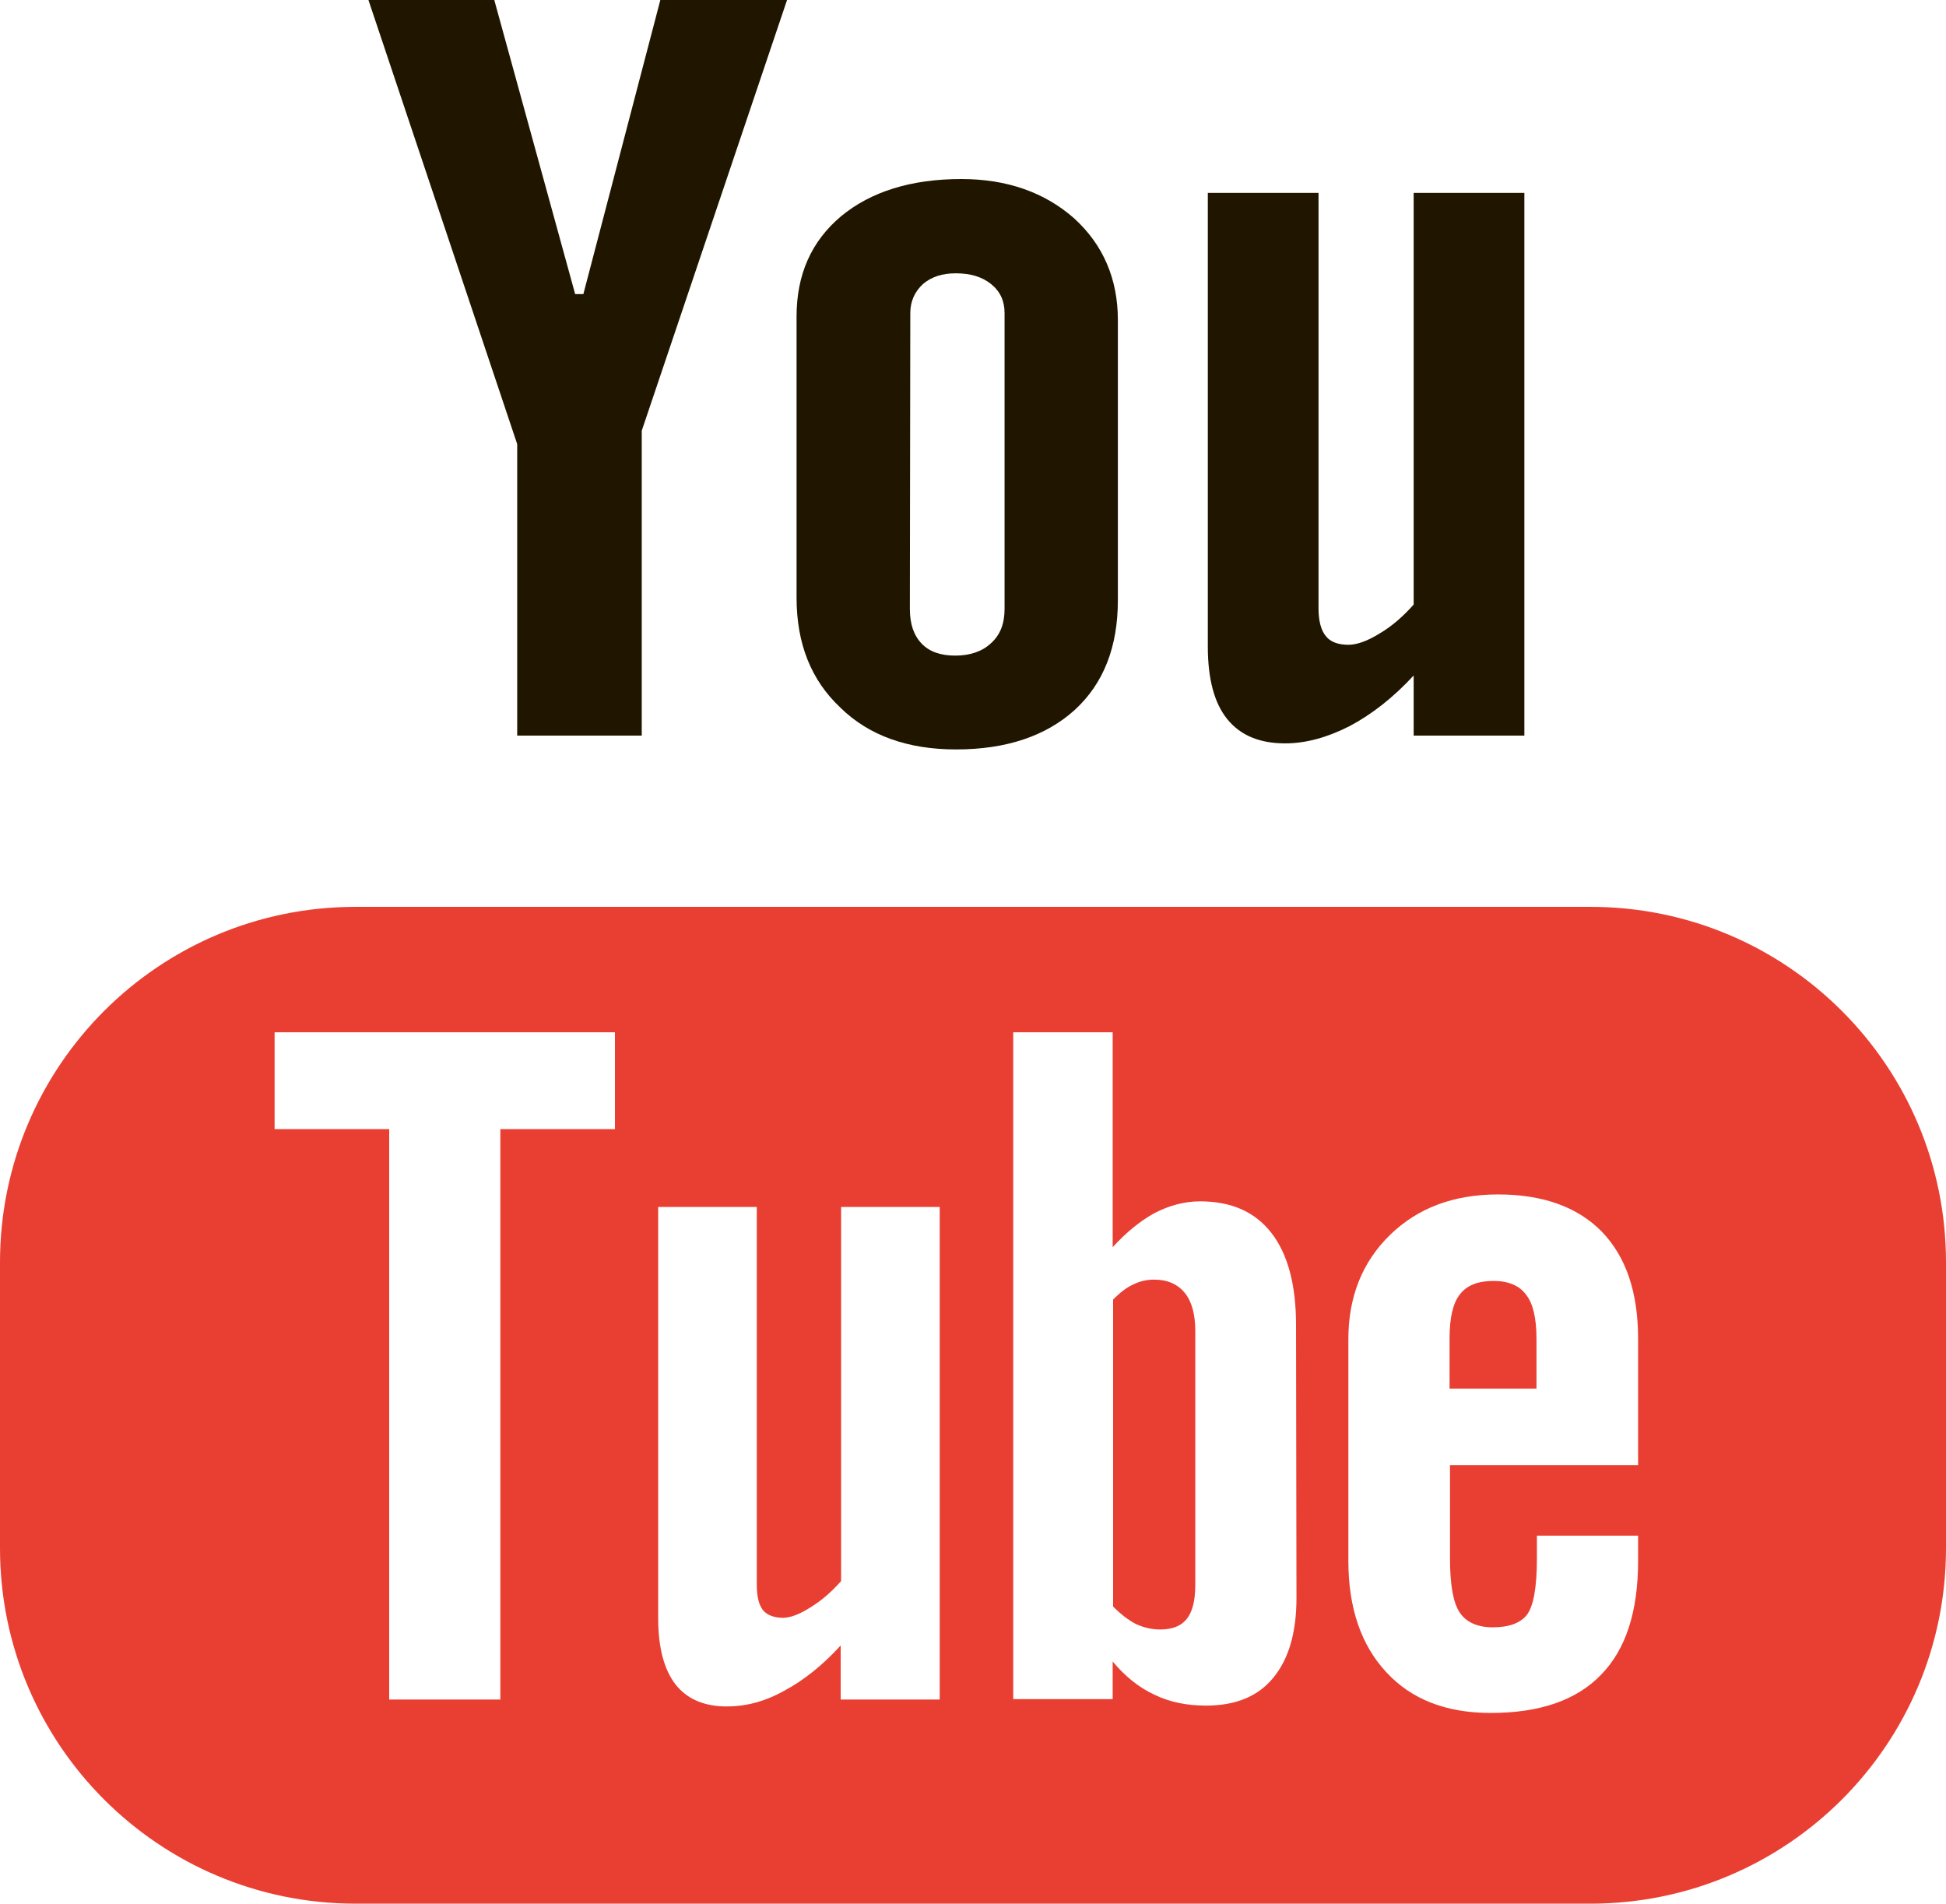
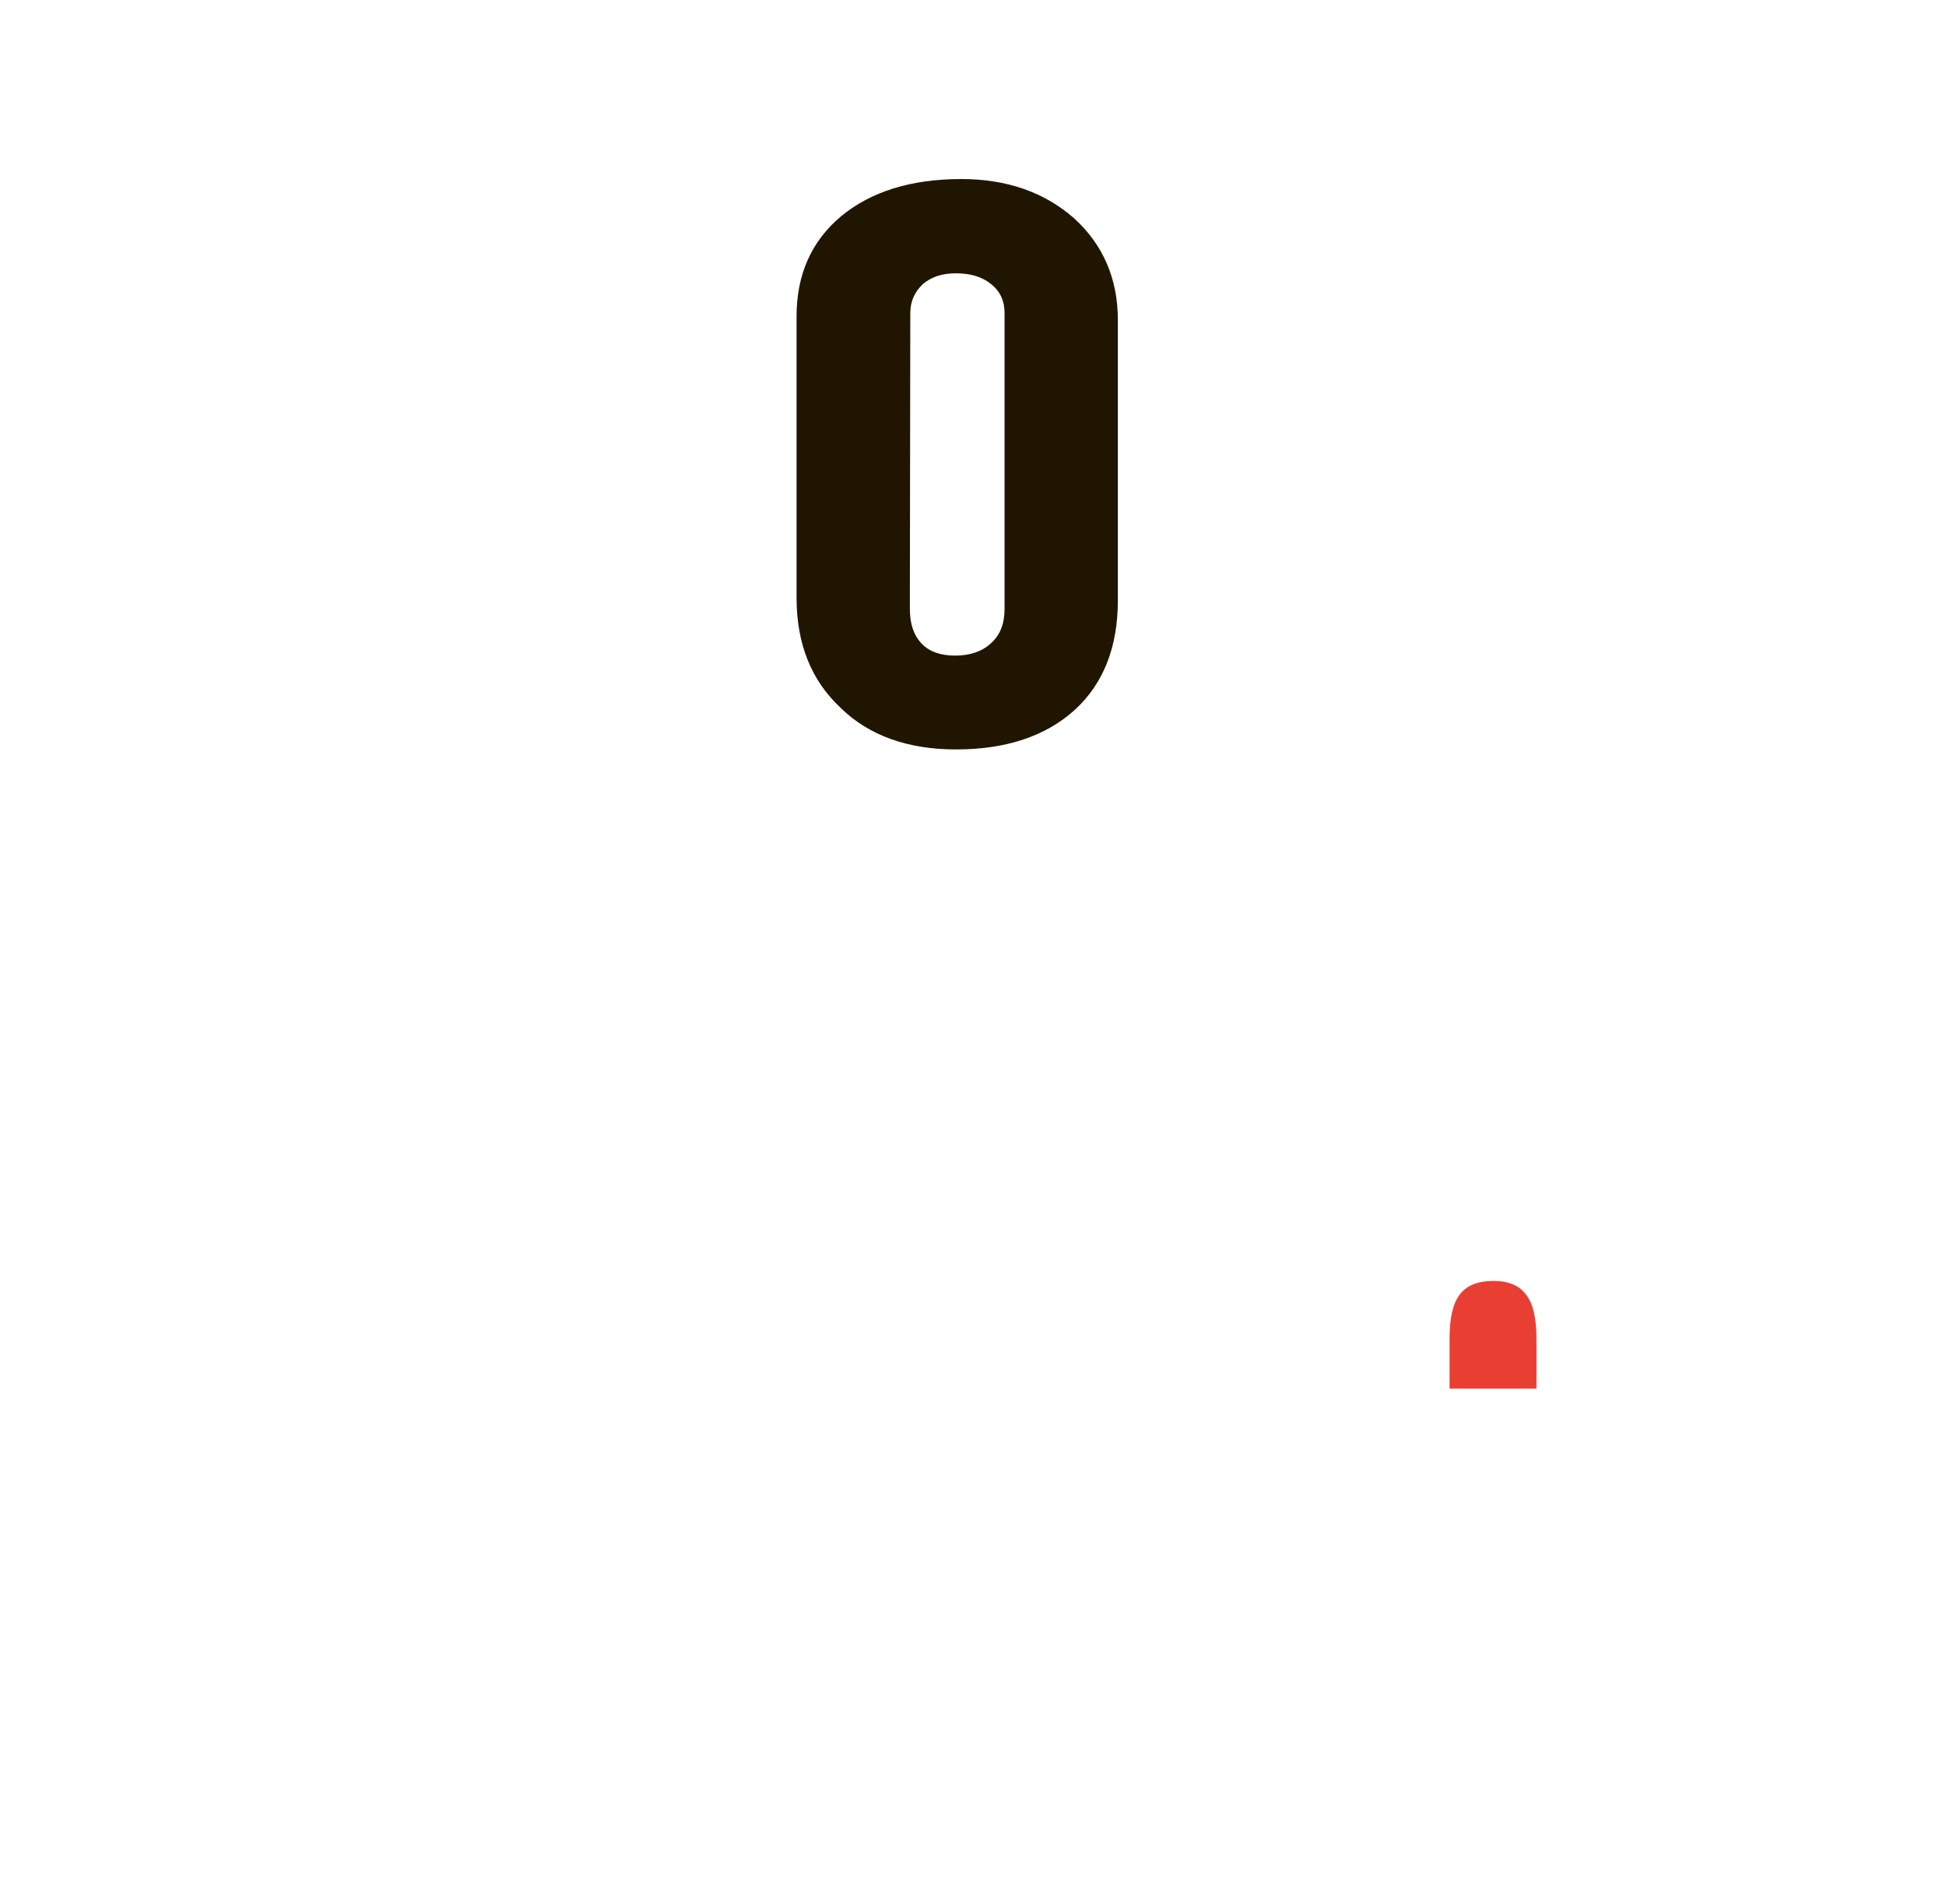
<svg xmlns="http://www.w3.org/2000/svg" version="1.1" id="Layer_1" x="0px" y="0px" viewBox="0 0 450 440.2" style="enable-background:new 0 0 450 440.2;" xml:space="preserve">
  <style type="text/css">
	.st0{fill:#E93F33;}
	.st1{fill:#201600;}
</style>
  <g>
-     <path class="st0" d="M367.8,209.7H82.2C36.8,209.7,0,246.5,0,291.9V358c0,45.4,36.8,82.2,82.2,82.2h285.6   c45.4,0,82.2-36.8,82.2-82.2v-66.1C450,246.5,413.2,209.7,367.8,209.7z M142.2,261.1h-26.5V393H90V261.1H63.5v-22.4h78.7V261.1z    M217.2,393h-22.8v-12.5c-4.2,4.6-8.6,8.1-13.1,10.5c-4.5,2.5-8.9,3.6-13.2,3.6c-5.3,0-9.2-1.7-11.9-5.1c-2.6-3.4-4-8.4-4-15.3   v-95.1H175v87.4c0,2.7,0.5,4.6,1.4,5.8c1,1.2,2.6,1.8,4.7,1.8c1.6,0,3.8-0.8,6.3-2.4c2.6-1.6,4.9-3.6,7.1-6.1v-86.5h22.8V393H217.2   z M299.8,369.5c0,8-1.8,14.2-5.4,18.5c-3.5,4.3-8.7,6.4-15.5,6.4c-4.5,0-8.4-0.8-11.9-2.5c-3.5-1.6-6.8-4.2-9.7-7.7v8.7h-23V238.7   h23v49.7c3.1-3.4,6.4-6.1,9.7-7.9c3.5-1.8,7-2.7,10.5-2.7c7.2,0,12.7,2.4,16.5,7.3s5.7,12,5.7,21.3L299.8,369.5L299.8,369.5z    M378.8,338.8h-43.5v21.5c0,6,0.7,10.2,2.2,12.5s4.1,3.5,7.7,3.5c3.8,0,6.4-1,7.9-2.9c1.5-2,2.3-6.3,2.3-13v-5.3h23.4v5.8   c0,11.7-2.8,20.5-8.6,26.4c-5.7,5.9-14.2,8.8-25.5,8.8c-10.2,0-18.3-3.1-24.1-9.4c-5.8-6.2-8.8-14.8-8.8-25.8v-51.2   c0-9.8,3.2-17.9,9.7-24.2c6.4-6.2,14.7-9.3,24.9-9.3c10.4,0,18.4,2.9,24,8.6c5.6,5.8,8.4,14,8.4,24.8V338.8z" />
    <path class="st0" d="M345.4,296.2c-3.6,0-6.2,1-7.8,3.1c-1.6,2-2.4,5.4-2.4,10.2v11.6h20.1v-11.5c0-4.8-0.8-8.2-2.4-10.2   C351.4,297.3,348.8,296.2,345.4,296.2z" />
-     <path class="st0" d="M266.9,295.9c-1.6,0-3.2,0.3-4.8,1.1c-1.6,0.7-3.1,1.9-4.7,3.5v71c1.8,1.8,3.6,3.2,5.4,4.1   c1.8,0.8,3.6,1.2,5.5,1.2c2.8,0,4.8-0.8,6.1-2.4c1.3-1.6,2-4.2,2-7.8v-58.8c0-3.9-0.8-6.8-2.4-8.8   C272.3,296.9,269.9,295.9,266.9,295.9z" />
-     <polygon class="st1" points="119.6,170.1 148.4,170.1 148.4,99.6 182,0 152.7,0 134.9,68 133,68 114.3,0 85.2,0 119.6,102.7  " />
    <path class="st1" d="M221.1,173.3c11.6,0,20.8-3.1,27.5-9.2c6.6-6.1,9.9-14.5,9.9-25.3V74c0-9.5-3.4-17.4-10.1-23.5   c-6.8-6-15.5-9.1-26.1-9.1c-11.6,0-20.9,2.9-27.8,8.6c-6.9,5.8-10.3,13.5-10.3,23.2v65c0,10.7,3.4,19.1,10.1,25.4   C200.9,170.1,209.9,173.3,221.1,173.3z M210.5,72.4c0-2.7,1-4.9,2.9-6.7c2-1.7,4.5-2.5,7.6-2.5c3.4,0,6.1,0.8,8.2,2.5   s3.1,3.9,3.1,6.7v68.4c0,3.4-1,6-3.1,7.9c-2,1.9-4.8,2.9-8.3,2.9c-3.4,0-6-0.9-7.8-2.8c-1.8-1.9-2.7-4.5-2.7-8L210.5,72.4   L210.5,72.4z" />
-     <path class="st1" d="M297.2,171.9c4.8,0,9.8-1.4,14.9-4c5.1-2.7,10.1-6.6,14.8-11.7v13.9h25.6V44.6h-25.6v95.2   c-2.4,2.7-5,5-7.9,6.7c-2.9,1.8-5.3,2.6-7.2,2.6c-2.4,0-4.2-0.7-5.2-2c-1.1-1.3-1.7-3.5-1.7-6.4V44.6h-25.6v104.9   c0,7.5,1.5,13.1,4.5,16.8C286.8,170,291.2,171.9,297.2,171.9z" />
  </g>
</svg>